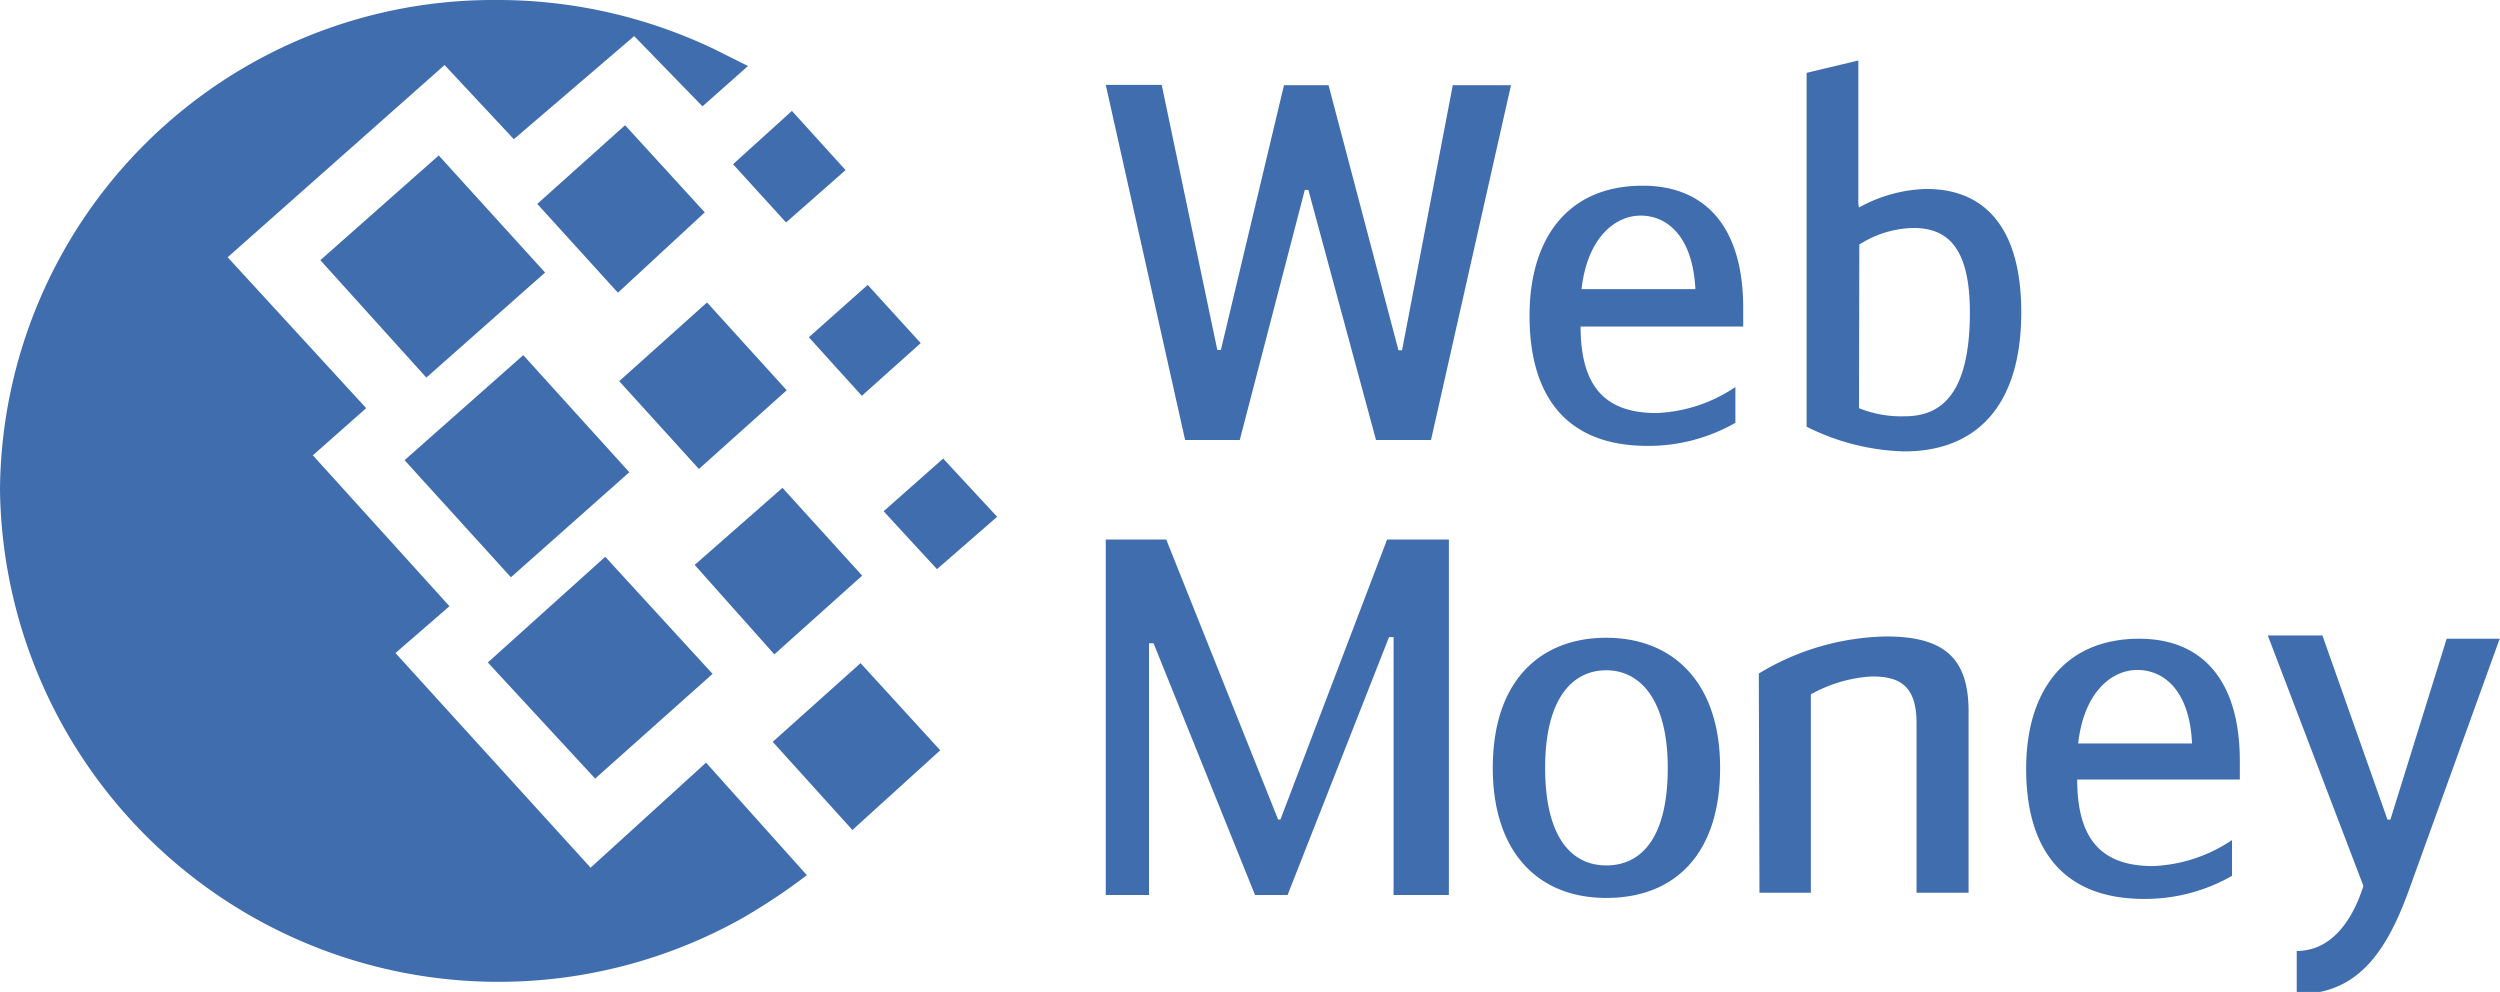
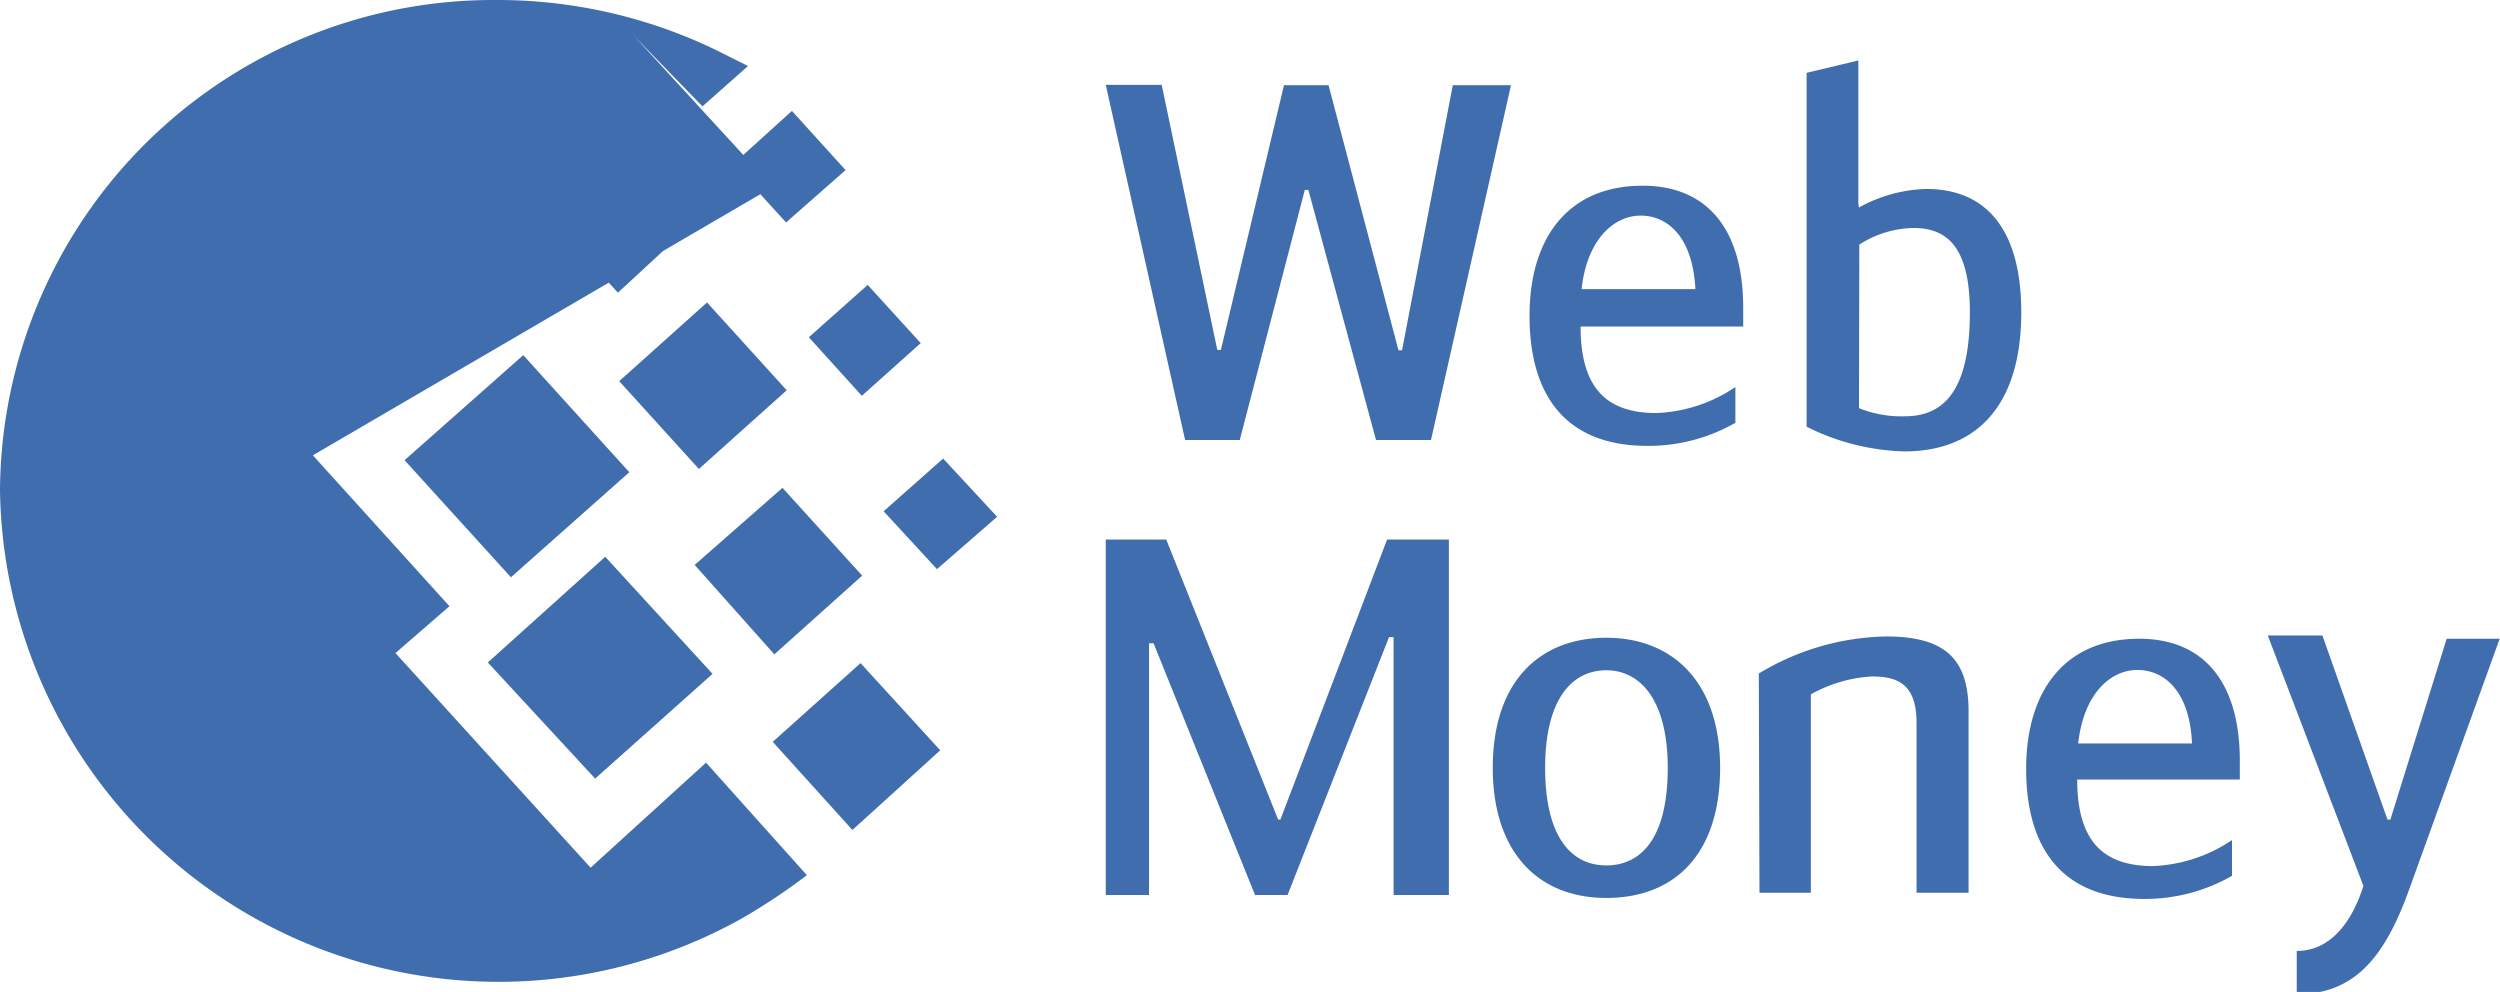
<svg xmlns="http://www.w3.org/2000/svg" viewBox="0 0 76.87 30.5">
  <defs>
    <style>.cls-1{fill:#406dae;}</style>
  </defs>
  <title>Ресурс 37</title>
  <g id="Слой_2" data-name="Слой 2">
    <g id="Слой_72" data-name="Слой 72">
-       <path class="cls-1" d="M15.24,0A15.44,15.44,0,0,1,22,1.53l1,.5-1.4,1.24-2.1-2.16L15.8,4.28,13.67,2,7,7.91l4.26,4.64L9.62,14l4.2,4.64-1.66,1.44,6,6.6,3.55-3.23,3.1,3.46a18.76,18.76,0,0,1-2,1.33A15.33,15.33,0,0,1,0,15.07,15.17,15.17,0,0,1,15.24,0Zm-2.8,14.15,3.65-3.23,3.26,3.6-3.64,3.23ZM15,20.37l3.61-3.25,3.3,3.6L18.3,23.94ZM9.85,8l3.64-3.22,3.27,3.6-3.65,3.23Zm6.67-1.73,2.7-2.42,2.45,2.68L19,9Zm4.84,11.1L24.06,15l2.45,2.7-2.7,2.42Zm2.4,5.44,2.7-2.42,2.45,2.68-2.7,2.45Zm1.11-12.44,1.81-1.61,1.63,1.79L26.5,12.17ZM22.54,5.05l1.81-1.64L26,5.23,24.17,6.84Zm4.63,10.67L29,14.1l1.66,1.79L28.81,17.5Zm-8.13-4,2.7-2.42L24.19,12l-2.7,2.42ZM39.48,2.62h1.37L43,10.77h.11l1.56-8.15h1.79L44,13.53H42.31L40.23,5.84h-.11l-2,7.69H36.44L34,2.61h1.72l1.71,8.15h.11Zm9.14,6.27h3.51c-.08-1.61-.86-2.26-1.68-2.26s-1.65.72-1.82,2.26m4.73,2.9V13a5.38,5.38,0,0,1-2.7.71c-2.57,0-3.63-1.61-3.63-4s1.18-4,3.48-4c1.91,0,3.09,1.25,3.09,3.76v.57h-5c0,1.84.75,2.66,2.33,2.66a4.64,4.64,0,0,0,2.43-.8m3.8.65a3.48,3.48,0,0,0,1.41.25c1.14,0,2-.71,2-3.2,0-2-.7-2.59-1.73-2.59a3.18,3.18,0,0,0-1.67.51Zm0-6.17a4.51,4.51,0,0,1,2.07-.57c1.9,0,2.92,1.32,2.92,3.79,0,2.88-1.38,4.28-3.6,4.28a7.08,7.08,0,0,1-3-.76V2.24l1.59-.38V6.27ZM39.59,27.52h-1l-3.12-7.74h-.14v7.74H34V16.59h1.86l3.44,8.61h.07l3.28-8.61h1.9V27.52H42.85V19.59h-.14Zm11.69-3.91c0-2.08-.84-3-1.89-3s-1.88.88-1.88,3,.8,3,1.88,3,1.89-.85,1.89-3m-5.38,0c0-2.69,1.47-4,3.49-4s3.5,1.34,3.5,4-1.4,4-3.5,4-3.49-1.41-3.49-4m8.18-2.9A7.79,7.79,0,0,1,58,19.57c1.84,0,2.53.72,2.53,2.31v5.57H58.93V22.23c0-1.21-.59-1.43-1.38-1.43a4.34,4.34,0,0,0-1.87.55v6.1H54.1Zm9.81,2.15H67.4c-.07-1.62-.86-2.26-1.68-2.26s-1.65.72-1.82,2.26m4.73,2.9v1.17a5.38,5.38,0,0,1-2.7.71c-2.57,0-3.63-1.61-3.63-4s1.18-4,3.48-4c1.91,0,3.09,1.25,3.09,3.76v.57h-5c0,1.84.75,2.66,2.33,2.66a4.67,4.67,0,0,0,2.43-.8m6.6-6.19h1.63l-2.78,7.7c-.76,2.12-1.7,3.23-3.46,3.23V29.24c1,0,1.68-.83,2.05-2l-2.94-7.7h1.68l2,5.66h.09Z" />
+       <path class="cls-1" d="M15.24,0A15.44,15.44,0,0,1,22,1.53l1,.5-1.4,1.24-2.1-2.16l4.26,4.64L9.62,14l4.2,4.64-1.66,1.44,6,6.6,3.55-3.23,3.1,3.46a18.76,18.76,0,0,1-2,1.33A15.33,15.33,0,0,1,0,15.07,15.17,15.17,0,0,1,15.24,0Zm-2.8,14.15,3.65-3.23,3.26,3.6-3.64,3.23ZM15,20.37l3.61-3.25,3.3,3.6L18.3,23.94ZM9.85,8l3.64-3.22,3.27,3.6-3.65,3.23Zm6.67-1.73,2.7-2.42,2.45,2.68L19,9Zm4.84,11.1L24.06,15l2.45,2.7-2.7,2.42Zm2.4,5.44,2.7-2.42,2.45,2.68-2.7,2.45Zm1.11-12.44,1.81-1.61,1.63,1.79L26.5,12.17ZM22.54,5.05l1.81-1.64L26,5.23,24.17,6.84Zm4.63,10.67L29,14.1l1.66,1.79L28.81,17.5Zm-8.13-4,2.7-2.42L24.19,12l-2.7,2.42ZM39.48,2.62h1.37L43,10.77h.11l1.56-8.15h1.79L44,13.53H42.31L40.23,5.84h-.11l-2,7.69H36.44L34,2.61h1.72l1.71,8.15h.11Zm9.14,6.27h3.51c-.08-1.61-.86-2.26-1.68-2.26s-1.65.72-1.82,2.26m4.73,2.9V13a5.38,5.38,0,0,1-2.7.71c-2.57,0-3.63-1.61-3.63-4s1.18-4,3.48-4c1.91,0,3.09,1.25,3.09,3.76v.57h-5c0,1.84.75,2.66,2.33,2.66a4.64,4.64,0,0,0,2.43-.8m3.8.65a3.48,3.48,0,0,0,1.41.25c1.14,0,2-.71,2-3.2,0-2-.7-2.59-1.73-2.59a3.18,3.18,0,0,0-1.67.51Zm0-6.17a4.51,4.51,0,0,1,2.07-.57c1.9,0,2.92,1.32,2.92,3.79,0,2.88-1.38,4.28-3.6,4.28a7.08,7.08,0,0,1-3-.76V2.24l1.59-.38V6.27ZM39.59,27.52h-1l-3.12-7.74h-.14v7.74H34V16.59h1.86l3.44,8.61h.07l3.28-8.61h1.9V27.52H42.85V19.59h-.14Zm11.69-3.91c0-2.08-.84-3-1.89-3s-1.88.88-1.88,3,.8,3,1.88,3,1.89-.85,1.89-3m-5.38,0c0-2.69,1.47-4,3.49-4s3.5,1.34,3.5,4-1.4,4-3.5,4-3.49-1.41-3.49-4m8.18-2.9A7.79,7.79,0,0,1,58,19.57c1.84,0,2.53.72,2.53,2.31v5.57H58.93V22.23c0-1.21-.59-1.43-1.38-1.43a4.34,4.34,0,0,0-1.87.55v6.1H54.1Zm9.81,2.15H67.4c-.07-1.62-.86-2.26-1.68-2.26s-1.65.72-1.82,2.26m4.73,2.9v1.17a5.38,5.38,0,0,1-2.7.71c-2.57,0-3.63-1.61-3.63-4s1.18-4,3.48-4c1.91,0,3.09,1.25,3.09,3.76v.57h-5c0,1.84.75,2.66,2.33,2.66a4.67,4.67,0,0,0,2.43-.8m6.6-6.19h1.63l-2.78,7.7c-.76,2.12-1.7,3.23-3.46,3.23V29.24c1,0,1.68-.83,2.05-2l-2.94-7.7h1.68l2,5.66h.09Z" />
    </g>
  </g>
</svg>